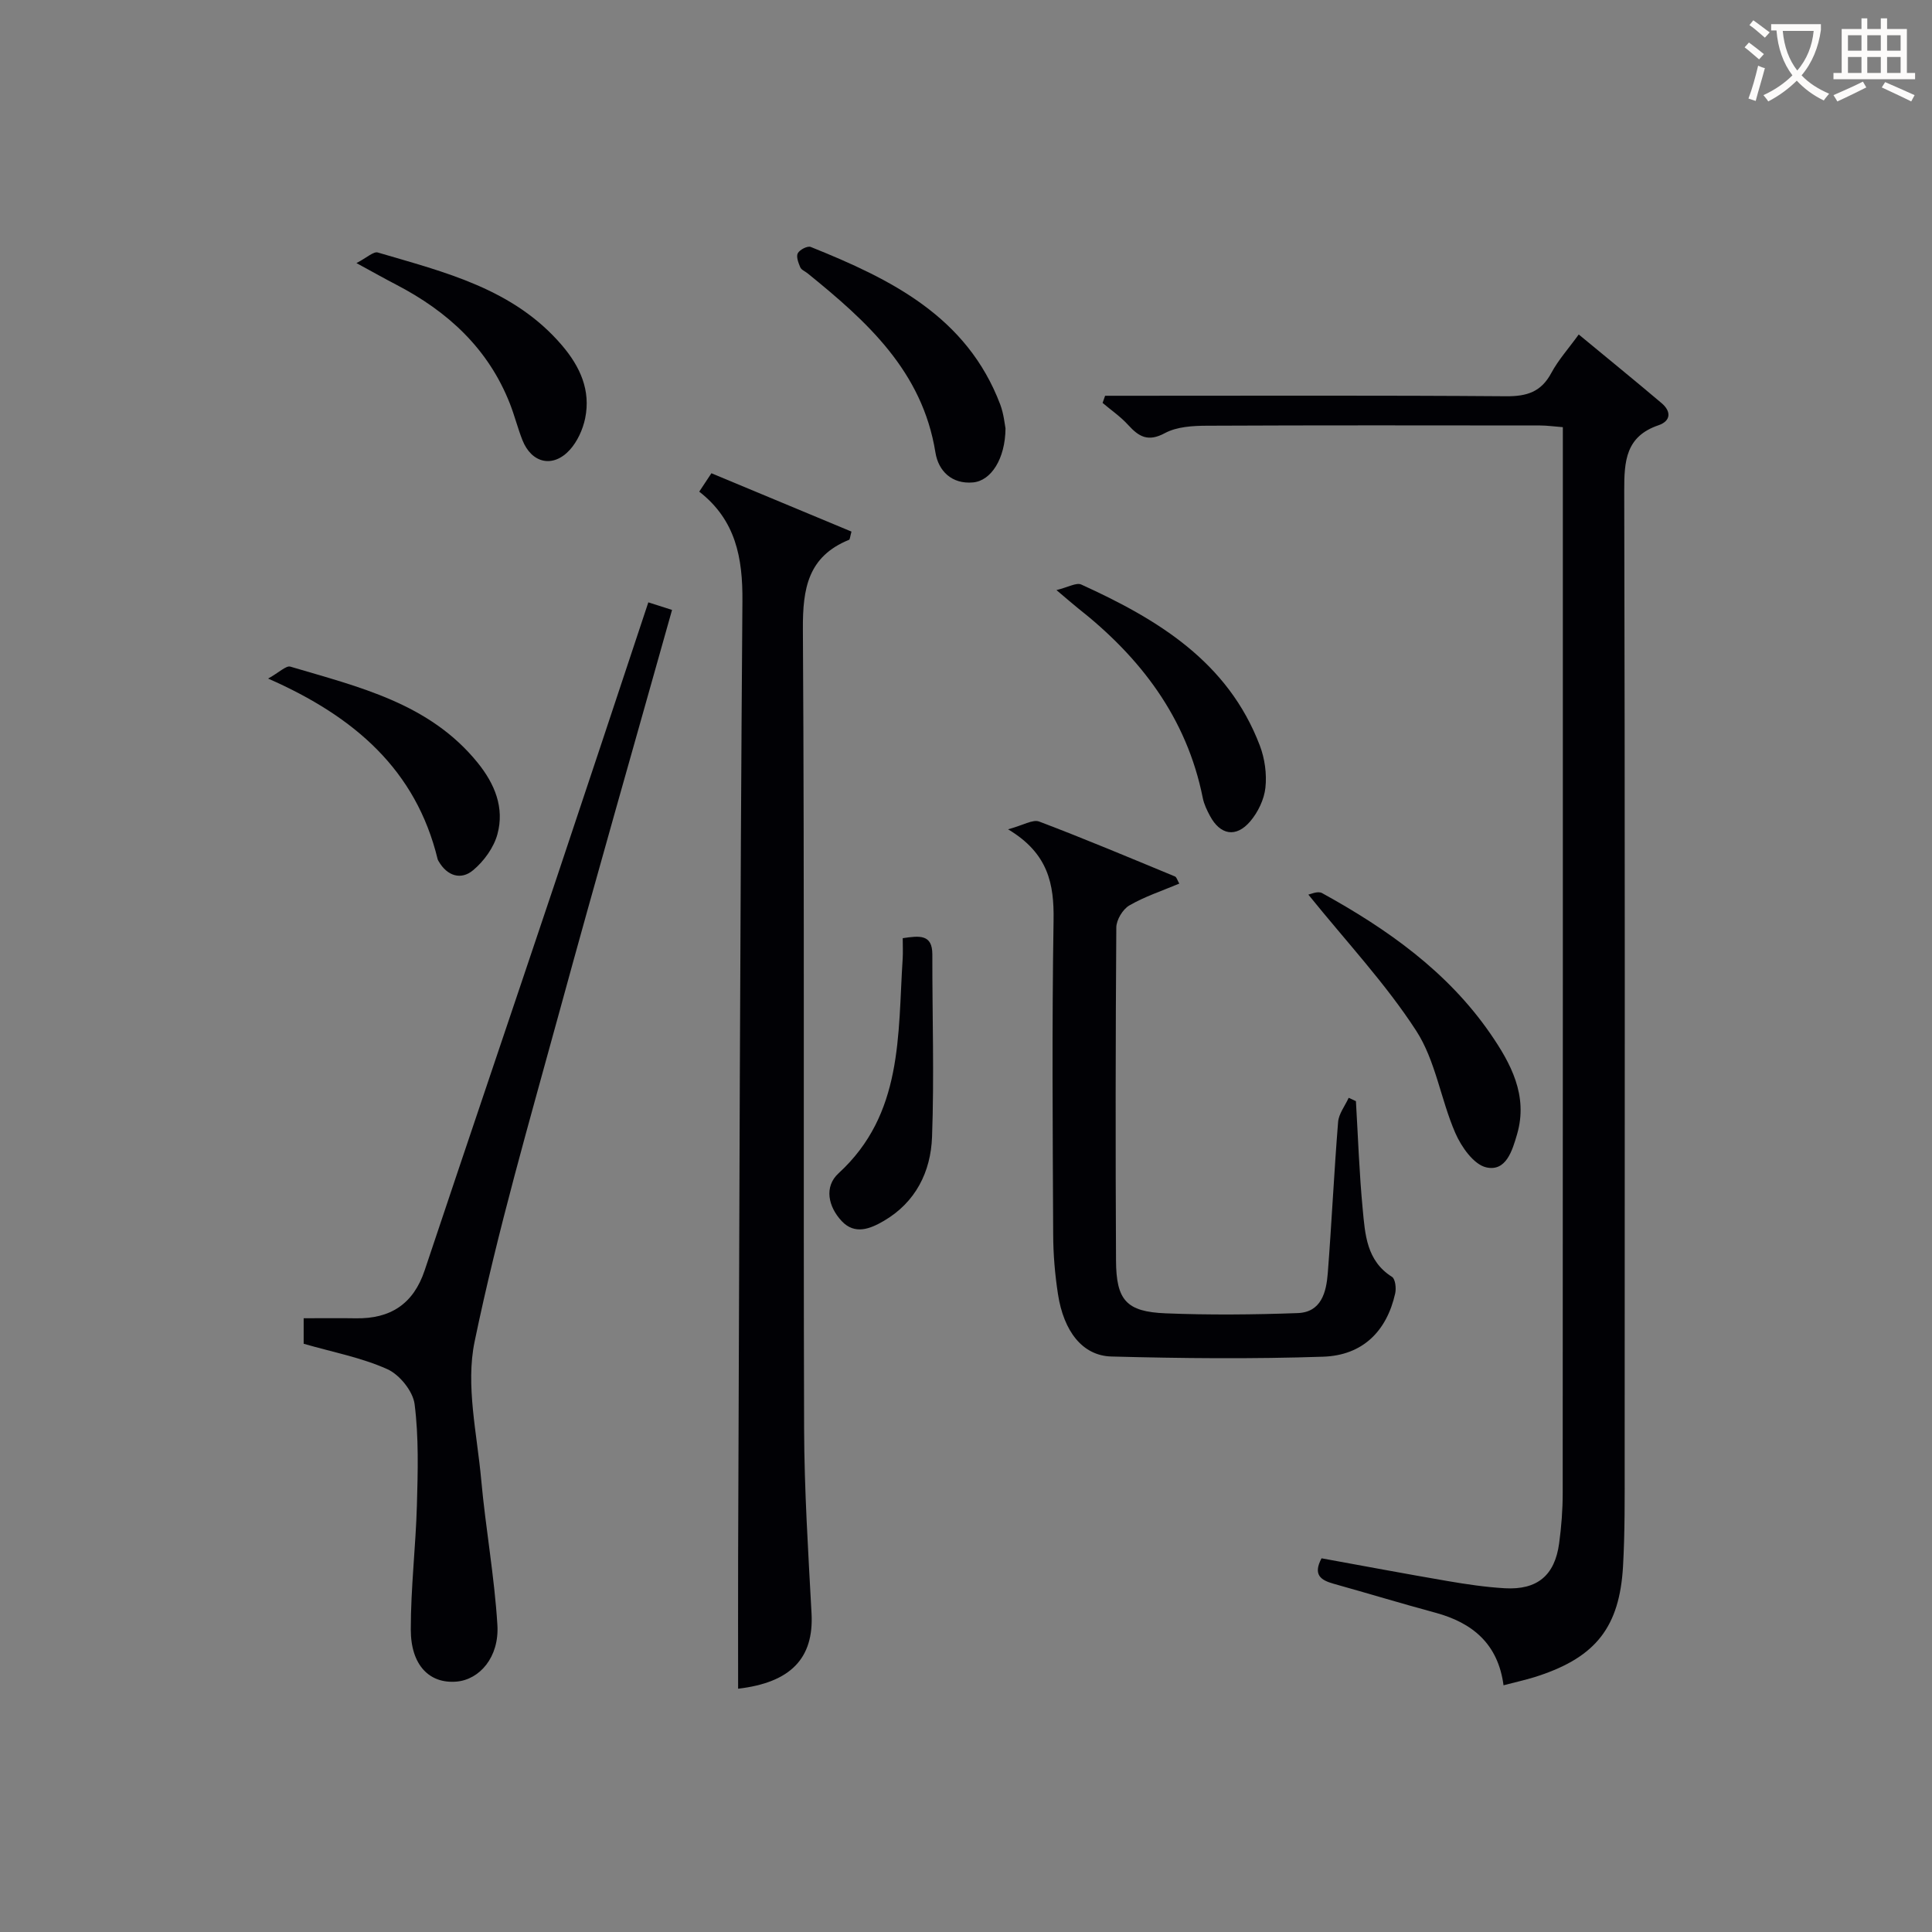
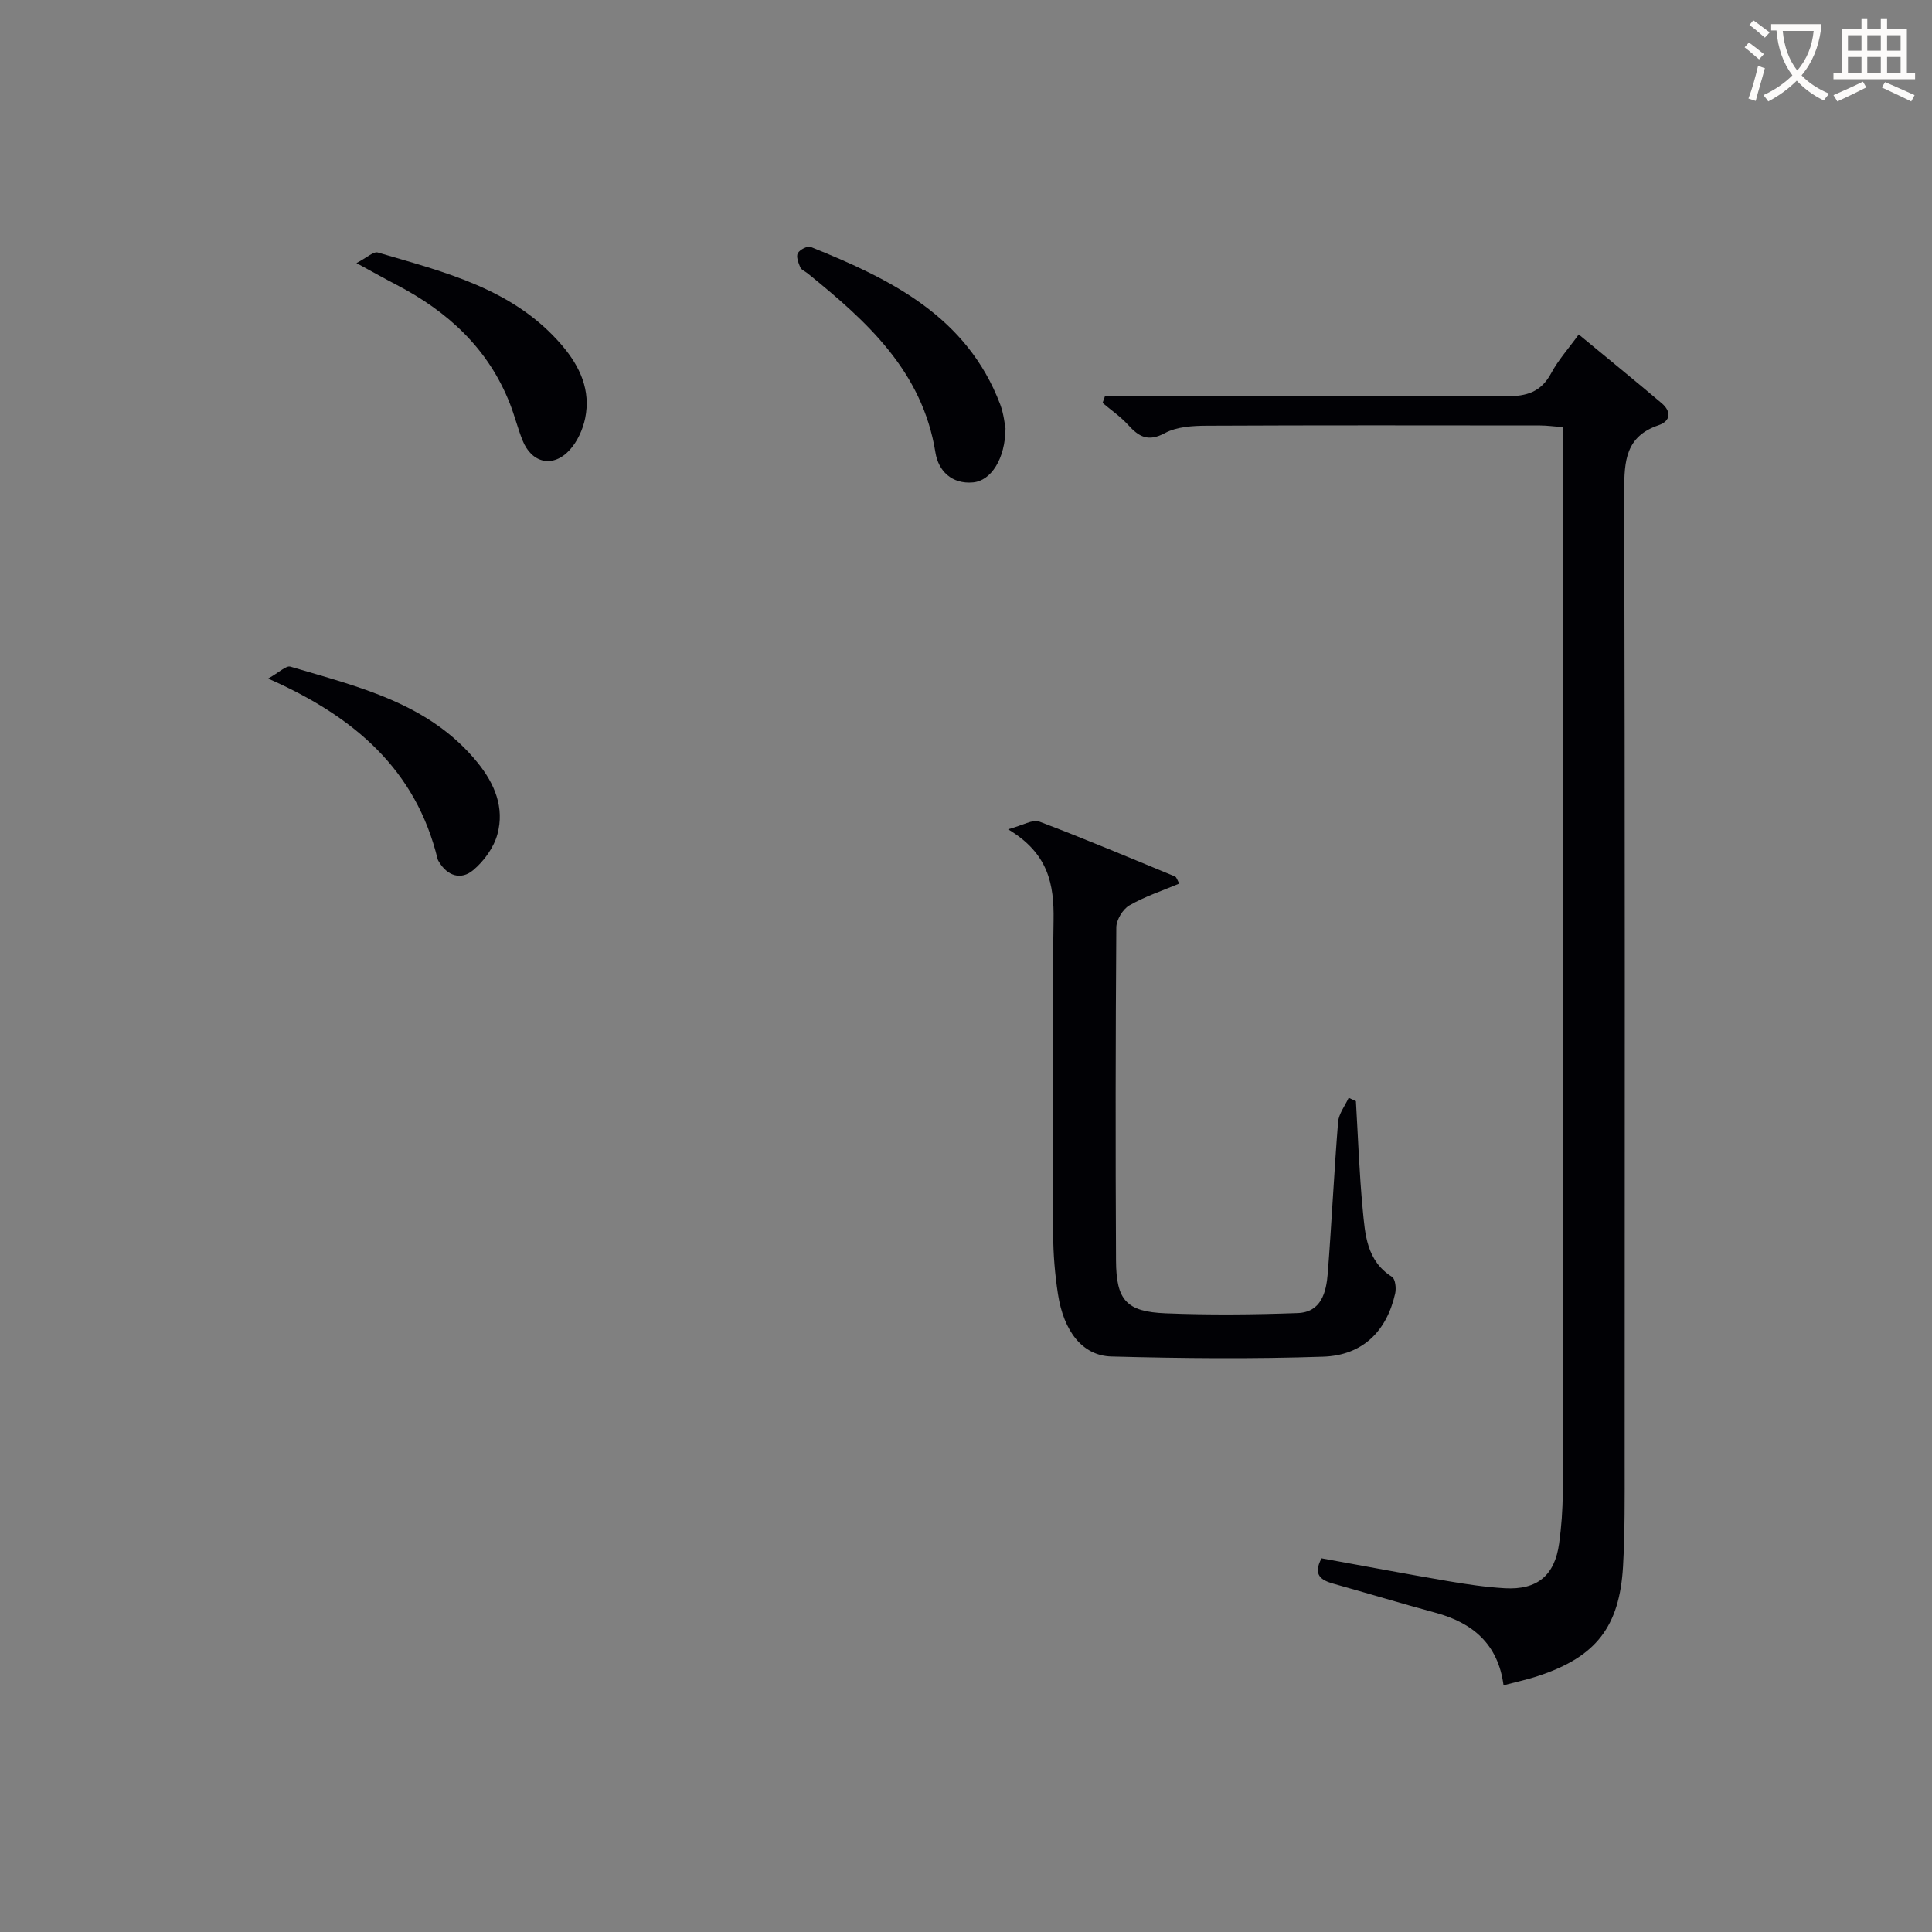
<svg xmlns="http://www.w3.org/2000/svg" enable-background="new 0 0 400 400" viewBox="0 0 400 400">
  <rect x="0" y="0" width="400" height="400" fill="#808080" stroke="none" />
  <g fill="#010105">
    <path d="m311.29 348.92c-1.13-8.54-6.38-12.94-14.12-15.03-7.05-1.91-14.05-4.03-21.09-6-2.59-.73-4.3-1.82-2.47-5.26 8.6 1.56 17.34 3.21 26.1 4.71 3.92.67 7.89 1.26 11.85 1.49 6.71.38 10.34-2.65 11.24-9.28.47-3.45.74-6.95.74-10.43.04-71.64.03-143.27.03-214.91 0-1.81 0-3.61 0-5.77-1.86-.14-3.28-.35-4.71-.35-22.99-.02-45.98-.06-68.97.05-2.94.01-6.24.2-8.71 1.53-3.49 1.88-5.38.76-7.61-1.69-1.55-1.71-3.51-3.05-5.29-4.56.17-.49.35-.98.52-1.48h5.07c25.99 0 51.98-.1 77.97.1 4.29.03 7.23-.89 9.33-4.8 1.46-2.72 3.59-5.08 5.69-7.99 5.96 4.93 11.61 9.52 17.16 14.22 2.03 1.72 1.93 3.7-.66 4.58-6.75 2.3-7.09 7.37-7.08 13.46.16 67.14.11 134.28.09 201.42 0 7.12.06 14.26-.34 21.37-.72 12.52-5.61 18.71-17.42 22.64-2.3.78-4.71 1.29-7.32 1.98z" />
-     <path d="m144.77 101.79c.89-1.34 1.6-2.41 2.52-3.81 9.74 4.06 19.41 8.09 29 12.08-.31 1.12-.32 1.62-.5 1.7-8.5 3.45-9.61 10.06-9.56 18.48.34 55.14.08 110.28.25 165.42.04 12.79.85 25.59 1.54 38.37.51 9.33-4.35 14.33-15.2 15.6 0-9.05-.03-18.16 0-27.28.25-65.95.39-131.9.89-197.84.08-9.05-1.39-16.84-8.94-22.72z" />
-     <path d="m62.87 278.21c0-1.27 0-2.88 0-5.28 3.6 0 7.19-.05 10.78.01 7.17.13 11.94-2.95 14.27-9.92 8.94-26.76 18.01-53.47 26.98-80.22 6.44-19.21 12.8-38.44 19.33-58.09 1.73.55 3.21 1.03 4.91 1.57-7.84 27.91-15.74 55.47-23.3 83.12-6.21 22.71-12.81 45.36-17.58 68.38-1.88 9.05.51 19.06 1.37 28.6.91 10.04 2.74 20.02 3.35 30.07.4 6.63-3.67 11.31-8.49 11.71-5.58.46-9.44-3.39-9.44-10.78-.01-8.62 1.03-17.23 1.27-25.85.19-6.94.39-13.96-.48-20.81-.34-2.68-3.11-6.11-5.65-7.25-5.37-2.41-11.3-3.52-17.32-5.26z" />
    <path d="m280.73 227.98c.44 7.45.69 14.91 1.4 22.33.5 5.22.77 10.71 6.07 14.05.69.44.9 2.35.66 3.43-1.75 7.81-6.72 12.83-14.92 13.1-14.6.49-29.24.35-43.84-.04-5.97-.16-9.87-5.19-11.06-12.92-.63-4.09-.98-8.26-.99-12.4-.1-21.66-.27-43.32.08-64.98.12-7.51-1.07-13.86-9.42-18.85 3.12-.84 5.11-2.1 6.43-1.61 9.46 3.58 18.78 7.51 28.12 11.37.35.15.5.79.9 1.48-3.55 1.49-7.14 2.67-10.34 4.52-1.36.79-2.68 2.98-2.7 4.55-.16 22.99-.18 45.98-.06 68.98.04 8.21 2.15 10.59 10.25 10.92 9.11.37 18.26.28 27.37-.05 4.88-.18 5.91-4.31 6.22-8.23.81-10.44 1.3-20.9 2.14-31.34.14-1.71 1.43-3.33 2.19-5 .5.24 1 .47 1.5.69z" />
    <path d="m208.18 88.69c-.05 6.31-2.99 10.85-6.72 11.19-4.4.4-7.18-2.37-7.79-6.2-2.7-16.84-14.23-27.18-26.48-37.1-.52-.42-1.29-.71-1.51-1.25-.39-.92-.88-2.23-.5-2.91.41-.74 2.02-1.56 2.68-1.29 16.56 6.66 32.32 14.38 39.23 32.62.74 1.98.93 4.16 1.09 4.94z" />
-     <path d="m270.88 185.22c.35-.05 1.93-.81 2.83-.32 13.49 7.43 25.97 16.24 34.84 29.09 4.21 6.11 7.89 12.82 5.54 20.86-.99 3.39-2.28 7.77-6.38 6.84-2.59-.59-5.16-4.25-6.4-7.11-3.02-6.93-4.08-14.97-8.1-21.17-6.33-9.77-14.42-18.39-22.33-28.19z" />
-     <path d="m218.73 122.17c2.43-.59 4.12-1.61 5.13-1.15 15.82 7.2 30.36 15.97 36.97 33.33 1.03 2.7 1.47 5.89 1.16 8.74-.26 2.43-1.54 5.08-3.15 6.97-2.94 3.44-6.21 2.82-8.33-1.14-.62-1.16-1.22-2.4-1.48-3.68-3.33-16.66-12.92-29.17-25.96-39.41-1.03-.82-2.01-1.7-4.34-3.66z" />
    <path d="m55.51 140.49c2.34-1.3 3.72-2.73 4.61-2.47 14.14 4.21 28.76 7.54 38.77 19.89 3.56 4.4 5.58 9.33 4.1 14.79-.75 2.78-2.8 5.61-5.05 7.48-2.49 2.08-5.35 1.2-7.11-1.84-.08-.14-.18-.29-.22-.45-4.47-18.41-17.09-29.49-35.1-37.4z" />
    <path d="m73.8 54.47c2.15-1.11 3.53-2.46 4.43-2.19 13.86 4.09 28.09 7.47 38.12 19.22 3.76 4.41 5.99 9.31 4.8 15.11-.48 2.32-1.61 4.8-3.18 6.53-3.47 3.81-7.9 2.78-9.8-2-.98-2.47-1.62-5.07-2.59-7.54-4.48-11.44-12.9-19.14-23.58-24.68-2.33-1.21-4.62-2.5-8.2-4.45z" />
-     <path d="m186.9 194.24c3.49-.52 6.13-.84 6.13 3.35-.02 12.6.4 25.21-.06 37.79-.26 7.21-3.38 13.55-10.01 17.41-2.78 1.62-5.96 2.92-8.68.04-2.82-3-3.7-7.14-.66-9.92 13.39-12.27 12.24-28.63 13.27-44.44.08-1.31.01-2.62.01-4.23z" />
  </g>
  <path d="m362.1 8.8c1.1.8 2.1 1.6 3.1 2.4l-1 1.1c-1.3-1.1-2.3-2-3-2.5zm1.9 4.8c.5.2.9.4 1.4.5-.6 2.3-1.3 4.5-1.9 6.8l-1.5-.5c.8-2.1 1.4-4.3 2-6.8zm-1-9.4c1.3.9 2.4 1.8 3.4 2.5l-1 1.1c-1.4-1.2-2.4-2.1-3.2-2.6zm3.7 2.2v-1.4h10.3v1.2c-.5 3.6-1.8 6.8-4 9.4 1.5 1.6 3.4 2.8 5.7 3.8-.3.4-.7.8-1.1 1.4-2.3-1.1-4.1-2.5-5.6-4.1-1.6 1.6-3.6 3.1-5.9 4.3-.3-.5-.7-.9-1-1.3 2.4-1.1 4.4-2.5 6-4.1-1.9-2.5-3-5.6-3.3-9.3h-1.1zm8.8 0h-6.4c.3 3.3 1.3 6 3 8.2 2-2.3 3.1-5.1 3.4-8.2z" fill="#fcfbfa" />
  <path d="m385.3 3.8h1.3v2.2h2.8v-2.2h1.3v2.2h4.1v9.1h1.7v1.3h-16.9v-1.3h1.7v-9.1h4.1v-2.2zm.4 13.1.7 1.2c-1.8.9-3.8 1.9-6 2.9-.2-.4-.5-.8-.8-1.3 2.3-1 4.3-1.9 6.1-2.8zm-3.1-6.4h2.8v-3.2h-2.8zm0 4.6h2.8v-3.3h-2.8zm4-4.6h2.8v-3.2h-2.8zm0 4.6h2.8v-3.3h-2.8zm3.7 1.9c2.1.9 4.1 1.8 6.1 2.7l-.7 1.3c-2.2-1.1-4.2-2-6.1-2.9zm3.2-9.7h-2.8v3.2h2.8zm-2.8 7.8h2.8v-3.3h-2.8z" fill="#fcfbfa" />
</svg>